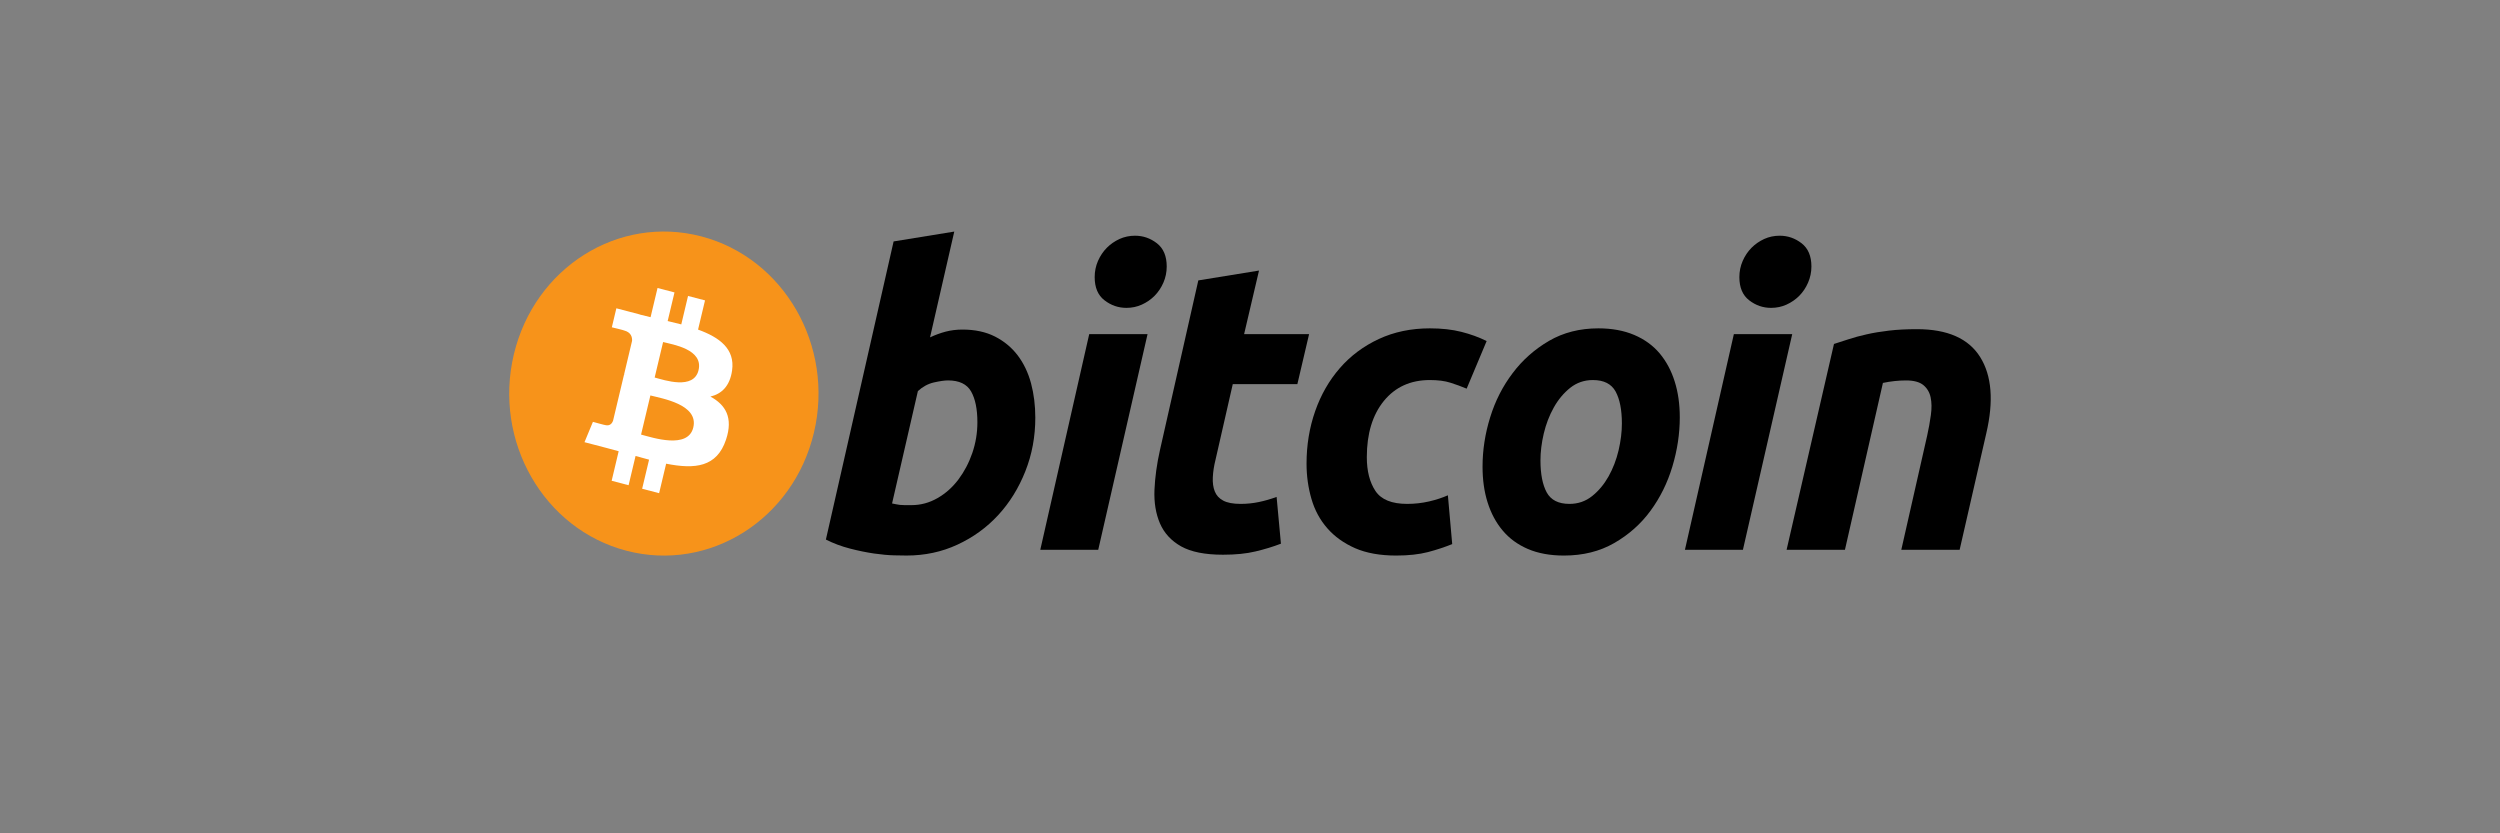
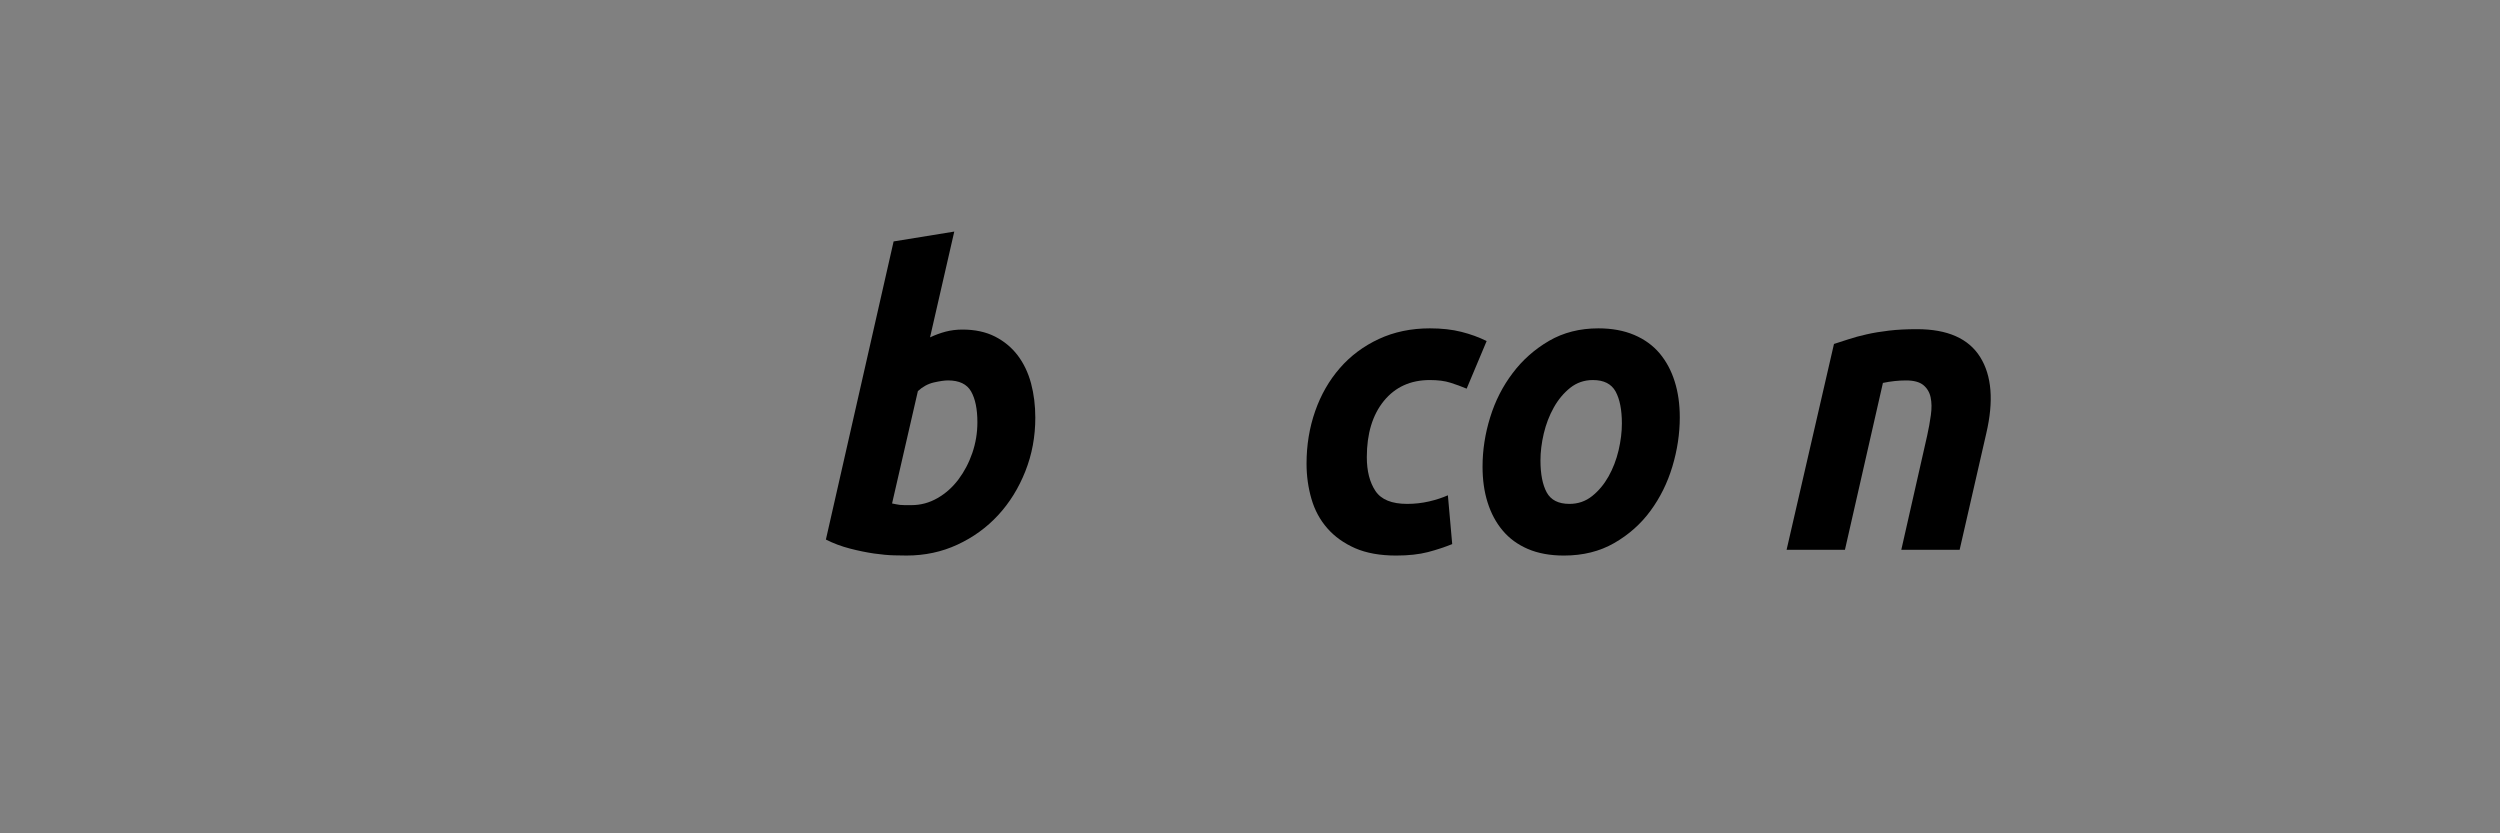
<svg xmlns="http://www.w3.org/2000/svg" width="162" height="54" viewBox="0 0 162 54" fill="none">
  <rect x="0" y="0" width="162" height="54" fill="#808080" stroke="none" />
  <g clip-path="url(#clip0)">
    <path d="M62.37 21.356C63.182 21.356 63.885 21.509 64.475 21.808C65.068 22.111 65.557 22.518 65.949 23.031C66.337 23.546 66.625 24.148 66.811 24.838C66.996 25.53 67.088 26.274 67.088 27.07C67.088 28.294 66.874 29.449 66.442 30.539C66.01 31.63 65.424 32.576 64.679 33.383C63.934 34.189 63.055 34.825 62.04 35.294C61.028 35.764 59.927 35.999 58.745 35.999C58.592 35.999 58.323 35.995 57.944 35.986C57.564 35.978 57.128 35.937 56.639 35.868C56.147 35.796 55.627 35.69 55.078 35.547C54.53 35.407 54.008 35.212 53.518 34.963L57.906 15.645L61.837 15.006L60.266 21.862C60.602 21.703 60.941 21.58 61.279 21.49C61.618 21.402 61.981 21.356 62.37 21.356ZM59.072 32.732C59.664 32.732 60.222 32.58 60.746 32.28C61.272 31.98 61.725 31.575 62.105 31.071C62.485 30.564 62.786 29.994 63.005 29.356C63.224 28.719 63.335 28.054 63.335 27.362C63.335 26.512 63.2 25.848 62.929 25.369C62.659 24.892 62.159 24.651 61.432 24.651C61.194 24.651 60.888 24.699 60.508 24.784C60.126 24.874 59.785 25.062 59.479 25.343L57.806 32.624C57.906 32.642 57.996 32.66 58.072 32.677C58.146 32.695 58.229 32.708 58.311 32.717C58.397 32.727 58.497 32.732 58.617 32.732C58.737 32.732 58.887 32.732 59.072 32.732Z" fill="black" />
-     <path d="M71.165 35.629H67.41L70.581 21.652H74.361L71.165 35.629ZM72.992 19.95C72.468 19.95 71.993 19.786 71.571 19.459C71.146 19.133 70.935 18.632 70.935 17.957C70.935 17.585 71.007 17.237 71.15 16.908C71.295 16.58 71.485 16.297 71.722 16.057C71.959 15.819 72.234 15.629 72.546 15.485C72.86 15.344 73.194 15.274 73.549 15.274C74.073 15.274 74.546 15.437 74.969 15.765C75.391 16.094 75.603 16.595 75.603 17.266C75.603 17.639 75.531 17.989 75.387 18.317C75.244 18.645 75.054 18.928 74.817 19.168C74.582 19.406 74.304 19.596 73.993 19.738C73.679 19.881 73.346 19.95 72.992 19.95Z" fill="black" />
-     <path d="M77.651 18.17L81.584 17.532L80.618 21.652H84.829L84.069 24.893H79.883L78.768 29.782C78.665 30.189 78.607 30.57 78.591 30.924C78.572 31.279 78.615 31.584 78.717 31.841C78.817 32.099 78.999 32.297 79.262 32.438C79.524 32.58 79.899 32.652 80.39 32.652C80.795 32.652 81.19 32.612 81.572 32.532C81.951 32.453 82.335 32.343 82.724 32.2L83.004 35.231C82.497 35.426 81.947 35.593 81.355 35.734C80.763 35.877 80.061 35.946 79.249 35.946C78.083 35.946 77.179 35.765 76.534 35.404C75.891 35.04 75.436 34.543 75.164 33.913C74.896 33.286 74.776 32.563 74.809 31.749C74.844 30.933 74.961 30.075 75.164 29.171L77.651 18.17Z" fill="black" />
    <path d="M84.664 30.048C84.664 28.844 84.85 27.709 85.222 26.646C85.593 25.582 86.128 24.652 86.822 23.854C87.513 23.059 88.355 22.43 89.346 21.968C90.333 21.509 91.438 21.277 92.655 21.277C93.417 21.277 94.098 21.352 94.697 21.504C95.298 21.656 95.842 21.854 96.334 22.101L95.039 25.185C94.701 25.042 94.35 24.915 93.987 24.8C93.624 24.683 93.18 24.627 92.656 24.627C91.402 24.627 90.412 25.079 89.674 25.981C88.94 26.884 88.57 28.099 88.57 29.623C88.57 30.526 88.756 31.256 89.129 31.815C89.501 32.374 90.187 32.652 91.183 32.652C91.675 32.652 92.15 32.598 92.604 32.493C93.062 32.387 93.466 32.253 93.823 32.095L94.103 35.257C93.628 35.45 93.104 35.624 92.53 35.776C91.954 35.924 91.269 36 90.474 36C89.425 36 88.537 35.839 87.811 35.523C87.084 35.201 86.484 34.774 86.011 34.233C85.535 33.691 85.194 33.059 84.983 32.332C84.772 31.606 84.664 30.844 84.664 30.048Z" fill="black" />
    <path d="M101.343 36C100.447 36 99.668 35.857 99.008 35.574C98.35 35.291 97.804 34.893 97.373 34.378C96.941 33.866 96.618 33.258 96.397 32.559C96.175 31.859 96.069 31.084 96.069 30.235C96.069 29.171 96.232 28.106 96.562 27.045C96.89 25.981 97.377 25.025 98.022 24.176C98.661 23.325 99.45 22.629 100.379 22.087C101.307 21.548 102.375 21.277 103.574 21.277C104.453 21.277 105.228 21.42 105.897 21.704C106.563 21.986 107.112 22.387 107.546 22.899C107.975 23.414 108.301 24.019 108.52 24.72C108.741 25.418 108.85 26.195 108.85 27.044C108.85 28.106 108.689 29.17 108.369 30.235C108.05 31.294 107.575 32.253 106.949 33.104C106.324 33.954 105.542 34.649 104.603 35.189C103.665 35.729 102.577 36 101.343 36ZM103.219 24.627C102.663 24.627 102.171 24.796 101.749 25.131C101.327 25.469 100.971 25.894 100.685 26.407C100.396 26.922 100.181 27.484 100.036 28.094C99.892 28.706 99.822 29.285 99.822 29.834C99.822 30.721 99.958 31.412 100.227 31.909C100.499 32.404 100.988 32.652 101.699 32.652C102.257 32.652 102.747 32.484 103.17 32.146C103.591 31.811 103.946 31.385 104.235 30.871C104.522 30.359 104.739 29.795 104.884 29.184C105.026 28.574 105.098 27.992 105.098 27.443C105.098 26.559 104.962 25.866 104.691 25.37C104.42 24.875 103.929 24.627 103.219 24.627Z" fill="black" />
-     <path d="M112.941 35.629H109.183L112.354 21.652H116.136L112.941 35.629ZM114.765 19.95C114.242 19.95 113.767 19.786 113.346 19.459C112.923 19.133 112.711 18.632 112.711 17.957C112.711 17.585 112.784 17.237 112.927 16.908C113.07 16.58 113.261 16.297 113.498 16.057C113.734 15.819 114.011 15.629 114.322 15.485C114.634 15.344 114.968 15.274 115.323 15.274C115.848 15.274 116.322 15.437 116.744 15.765C117.167 16.094 117.38 16.595 117.38 17.266C117.38 17.639 117.304 17.989 117.162 18.317C117.02 18.645 116.83 18.928 116.593 19.168C116.355 19.406 116.081 19.596 115.769 19.738C115.455 19.881 115.122 19.95 114.765 19.95Z" fill="black" />
    <path d="M118.842 22.288C119.127 22.201 119.445 22.096 119.791 21.982C120.139 21.867 120.527 21.761 120.96 21.665C121.389 21.567 121.873 21.486 122.405 21.424C122.937 21.361 123.544 21.33 124.217 21.33C126.198 21.33 127.563 21.934 128.316 23.139C129.069 24.343 129.199 25.992 128.711 28.081L126.984 35.628H123.204L124.878 28.24C124.98 27.779 125.061 27.333 125.12 26.897C125.18 26.465 125.176 26.085 125.106 25.755C125.04 25.43 124.882 25.163 124.638 24.957C124.391 24.754 124.016 24.652 123.509 24.652C123.019 24.652 122.521 24.707 122.013 24.813L119.552 35.628H115.771L118.842 22.288Z" fill="black" />
-     <path d="M52.741 28.043C51.402 33.668 45.964 37.091 40.594 35.688C35.226 34.286 31.958 28.589 33.297 22.964C34.635 17.338 40.074 13.915 45.442 15.317C50.812 16.72 54.079 22.418 52.741 28.043Z" fill="#F7931A" />
-     <path d="M47.439 24.007C47.638 22.61 46.623 21.859 45.234 21.358L45.685 19.465L44.585 19.178L44.147 21.021C43.857 20.945 43.56 20.874 43.265 20.804L43.707 18.949L42.608 18.662L42.157 20.554C41.918 20.497 41.683 20.44 41.455 20.381L41.456 20.375L39.94 19.978L39.647 21.209C39.647 21.209 40.463 21.404 40.446 21.416C40.891 21.533 40.972 21.842 40.958 22.087L40.445 24.243C40.476 24.251 40.516 24.263 40.56 24.281C40.523 24.271 40.484 24.261 40.443 24.251L39.724 27.271C39.67 27.413 39.532 27.625 39.22 27.545C39.231 27.561 38.421 27.336 38.421 27.336L37.875 28.654L39.306 29.028C39.572 29.098 39.833 29.171 40.09 29.24L39.635 31.154L40.733 31.442L41.184 29.548C41.484 29.633 41.776 29.712 42.06 29.786L41.611 31.671L42.711 31.958L43.166 30.047C45.041 30.419 46.451 30.269 47.045 28.492C47.523 27.062 47.021 26.237 46.035 25.698C46.753 25.525 47.294 25.03 47.439 24.007ZM44.926 27.698C44.586 29.129 42.287 28.355 41.541 28.161L42.145 25.625C42.891 25.82 45.281 26.206 44.926 27.698ZM45.266 23.986C44.956 25.288 43.042 24.627 42.422 24.464L42.969 22.164C43.59 22.326 45.589 22.629 45.266 23.986Z" fill="white" />
  </g>
  <defs>
    <clipPath id="clip0">
      <rect width="96" height="54" fill="white" transform="translate(33)" />
    </clipPath>
  </defs>
</svg>